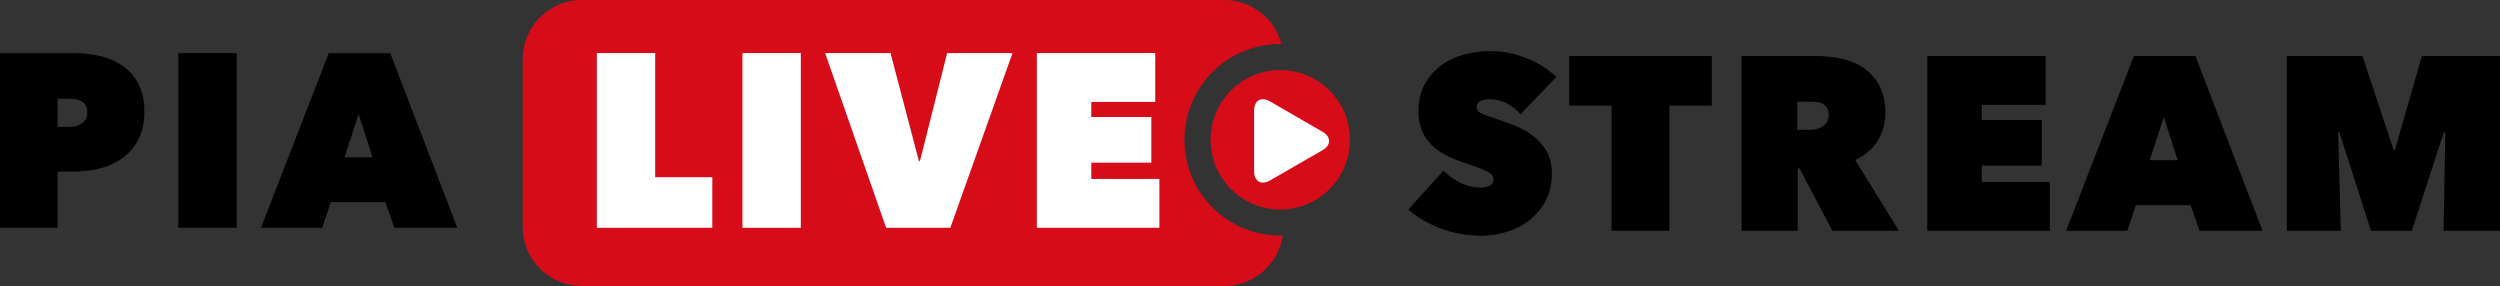
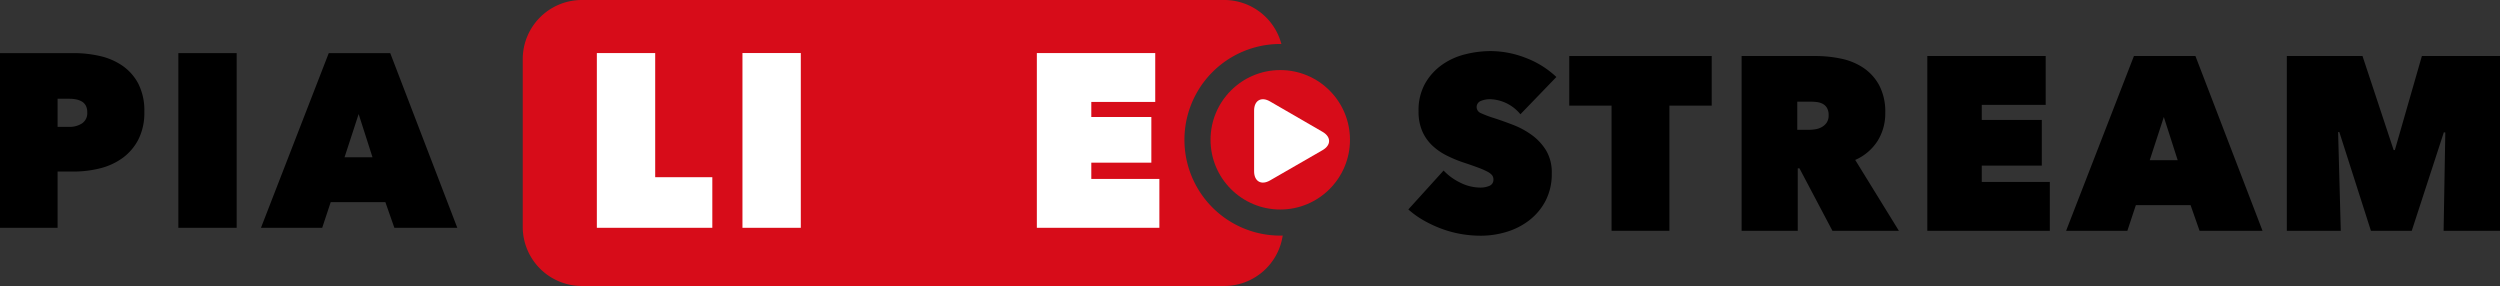
<svg xmlns="http://www.w3.org/2000/svg" id="レイヤー_1" data-name="レイヤー 1" viewBox="0 0 900 102.954">
  <rect x="0" y="0" width="900" height="102.954" fill="#333333" stroke="none" />
  <defs>
    <style>.cls-1,.cls-2{fill:#d70c19;}.cls-2{isolation:isolate;}.cls-3{fill:#fff;}</style>
  </defs>
  <path d="M533.082,84.856a41.198,41.198,0,0,1-7.395-.663,39.801,39.801,0,0,1-7.001-1.945,43.358,43.358,0,0,1-6.344-3.006,31.854,31.854,0,0,1-5.338-3.846l12.689-13.999a20.348,20.348,0,0,0,5.819,4.265,16.177,16.177,0,0,0,7.482,1.866,7.949,7.949,0,0,0,3.194-.624,2.301,2.301,0,0,0,1.444-2.314,2.41,2.41,0,0,0-.482-1.514,5.465,5.465,0,0,0-1.706-1.289,27.323,27.323,0,0,0-3.369-1.469q-2.145-.8-5.382-1.87a45.427,45.427,0,0,1-6.038-2.537,21.341,21.341,0,0,1-5.119-3.606,15.811,15.811,0,0,1-3.544-5.118,17.718,17.718,0,0,1-1.312-7.167,19.649,19.649,0,0,1,2.362-9.968,20.873,20.873,0,0,1,6.082-6.722,24.727,24.727,0,0,1,8.357-3.783,37.83,37.83,0,0,1,9.188-1.158,35.096,35.096,0,0,1,12.47,2.399,33.265,33.265,0,0,1,11.157,6.931L547.346,41.137a14.7,14.7,0,0,0-10.676-5.42,8.598,8.598,0,0,0-3.675.666,2.343,2.343,0,0,0,.044,4.309A39.545,39.545,0,0,0,537.72,42.47q3.325,1.067,7.001,2.487a29.571,29.571,0,0,1,6.782,3.688,19.276,19.276,0,0,1,5.119,5.553,15.405,15.405,0,0,1,2.013,8.175,20.892,20.892,0,0,1-2.232,9.908,21.312,21.312,0,0,1-5.863,7.02,25.288,25.288,0,0,1-8.182,4.177A31.877,31.877,0,0,1,533.082,84.856Z" />
  <path d="M600.988,83.078H580.161V38.027H564.935V20.167h51.28v17.86H600.988Z" />
  <path d="M626.977,20.167h26.69a44.592,44.592,0,0,1,9.057.932,22.733,22.733,0,0,1,8.051,3.288,17.732,17.732,0,0,1,5.732,6.309,20.279,20.279,0,0,1,2.187,9.908,18.563,18.563,0,0,1-2.793,10.174,18.199,18.199,0,0,1-8.027,6.797l15.721,25.503H659.672L647.803,60.597h-.612V83.078H626.977Zm20.04,26.568h4.081a16.467,16.467,0,0,0,2.301-.178,7,7,0,0,0,2.344-.756,5.29,5.29,0,0,0,1.824-1.599,4.524,4.524,0,0,0,.738-2.71,5.036,5.036,0,0,0-.608-2.666,3.938,3.938,0,0,0-1.563-1.466,6.123,6.123,0,0,0-2.084-.622,17.74,17.74,0,0,0-2.084-.134h-4.95Z" />
  <path d="M693.833,20.167H736.45V37.761H713.434v5.42h21.615v16.438H713.434v5.865h24.503v17.594H693.833Z" />
  <path d="M768.214,20.167h22.14l24.152,62.911H791.841l-3.238-9.241H768.914l-3.062,9.241H743.799Zm10.764,21.948-5.075,15.55h10.063Z" />
  <path d="M841.719,47.535l.963,35.544h-19.427V20.167h27.245l11.215,33.854h.438l9.725-33.854H900V83.078H879.698l.613-35.366-.526-.088L868.234,83.078H853.533L842.158,47.535Z" />
  <path class="cls-1" d="M460.893,84.821a34.495,34.495,0,1,1,0-68.99c.136,0,.269.009.405.01A21.292,21.292,0,0,0,440.794,0H209.413a21.29,21.29,0,0,0-21.228,21.228V81.726a21.29,21.29,0,0,0,21.228,21.227H440.794a21.287,21.287,0,0,0,20.977-18.155C461.479,84.806,461.188,84.821,460.893,84.821Z" />
  <circle class="cls-2" cx="460.893" cy="50.326" r="25.099" />
  <path class="cls-3" d="M476.116,54.06c3.145-1.812,3.148-4.782.006-6.6L457.189,36.503c-3.142-1.818-5.712-.336-5.712,3.294V61.659c0,3.63,2.573,5.117,5.718,3.304Z" />
  <path class="cls-3" d="M214.866,19.093h21.003V63.793h20.566V82.01h-41.57Z" />
  <path class="cls-3" d="M267.286,19.093H288.29V82.01H267.286Z" />
-   <path class="cls-3" d="M297.041,19.093H320.582l10.239,38.923h.35l9.802-38.923h23.541L342.111,82.01H319.007Z" />
  <path class="cls-3" d="M373.265,19.093h42.62V36.689H392.869V42.11h21.616V58.55H392.869v5.864h24.504V82.01H373.265Z" />
  <path d="M20.732,61.758V82.01H0V19.121H26.593a42.226,42.226,0,0,1,9.272,1.022A23.448,23.448,0,0,1,44,23.607a18.156,18.156,0,0,1,5.774,6.485A21.218,21.218,0,0,1,51.961,40.262a21.206,21.206,0,0,1-2.143,9.948,19.014,19.014,0,0,1-5.687,6.661,23.327,23.327,0,0,1-8.135,3.731,38.392,38.392,0,0,1-9.403,1.155Zm0-26.203V45.68h4.374a8.159,8.159,0,0,0,4.33-1.199A4.353,4.353,0,0,0,31.404,40.44a4.96,4.96,0,0,0-.525-2.442,3.848,3.848,0,0,0-1.443-1.466,6.59,6.59,0,0,0-2.056-.754,11.922,11.922,0,0,0-2.274-.222Z" />
  <path d="M64.206,19.121H85.201V82.01H64.206Z" />
  <path d="M118.353,19.121h22.132L164.628,82.01H141.972l-3.236-9.238H119.053L115.992,82.01H93.948Zm10.759,21.94-5.074,15.544h10.06Z" />
</svg>